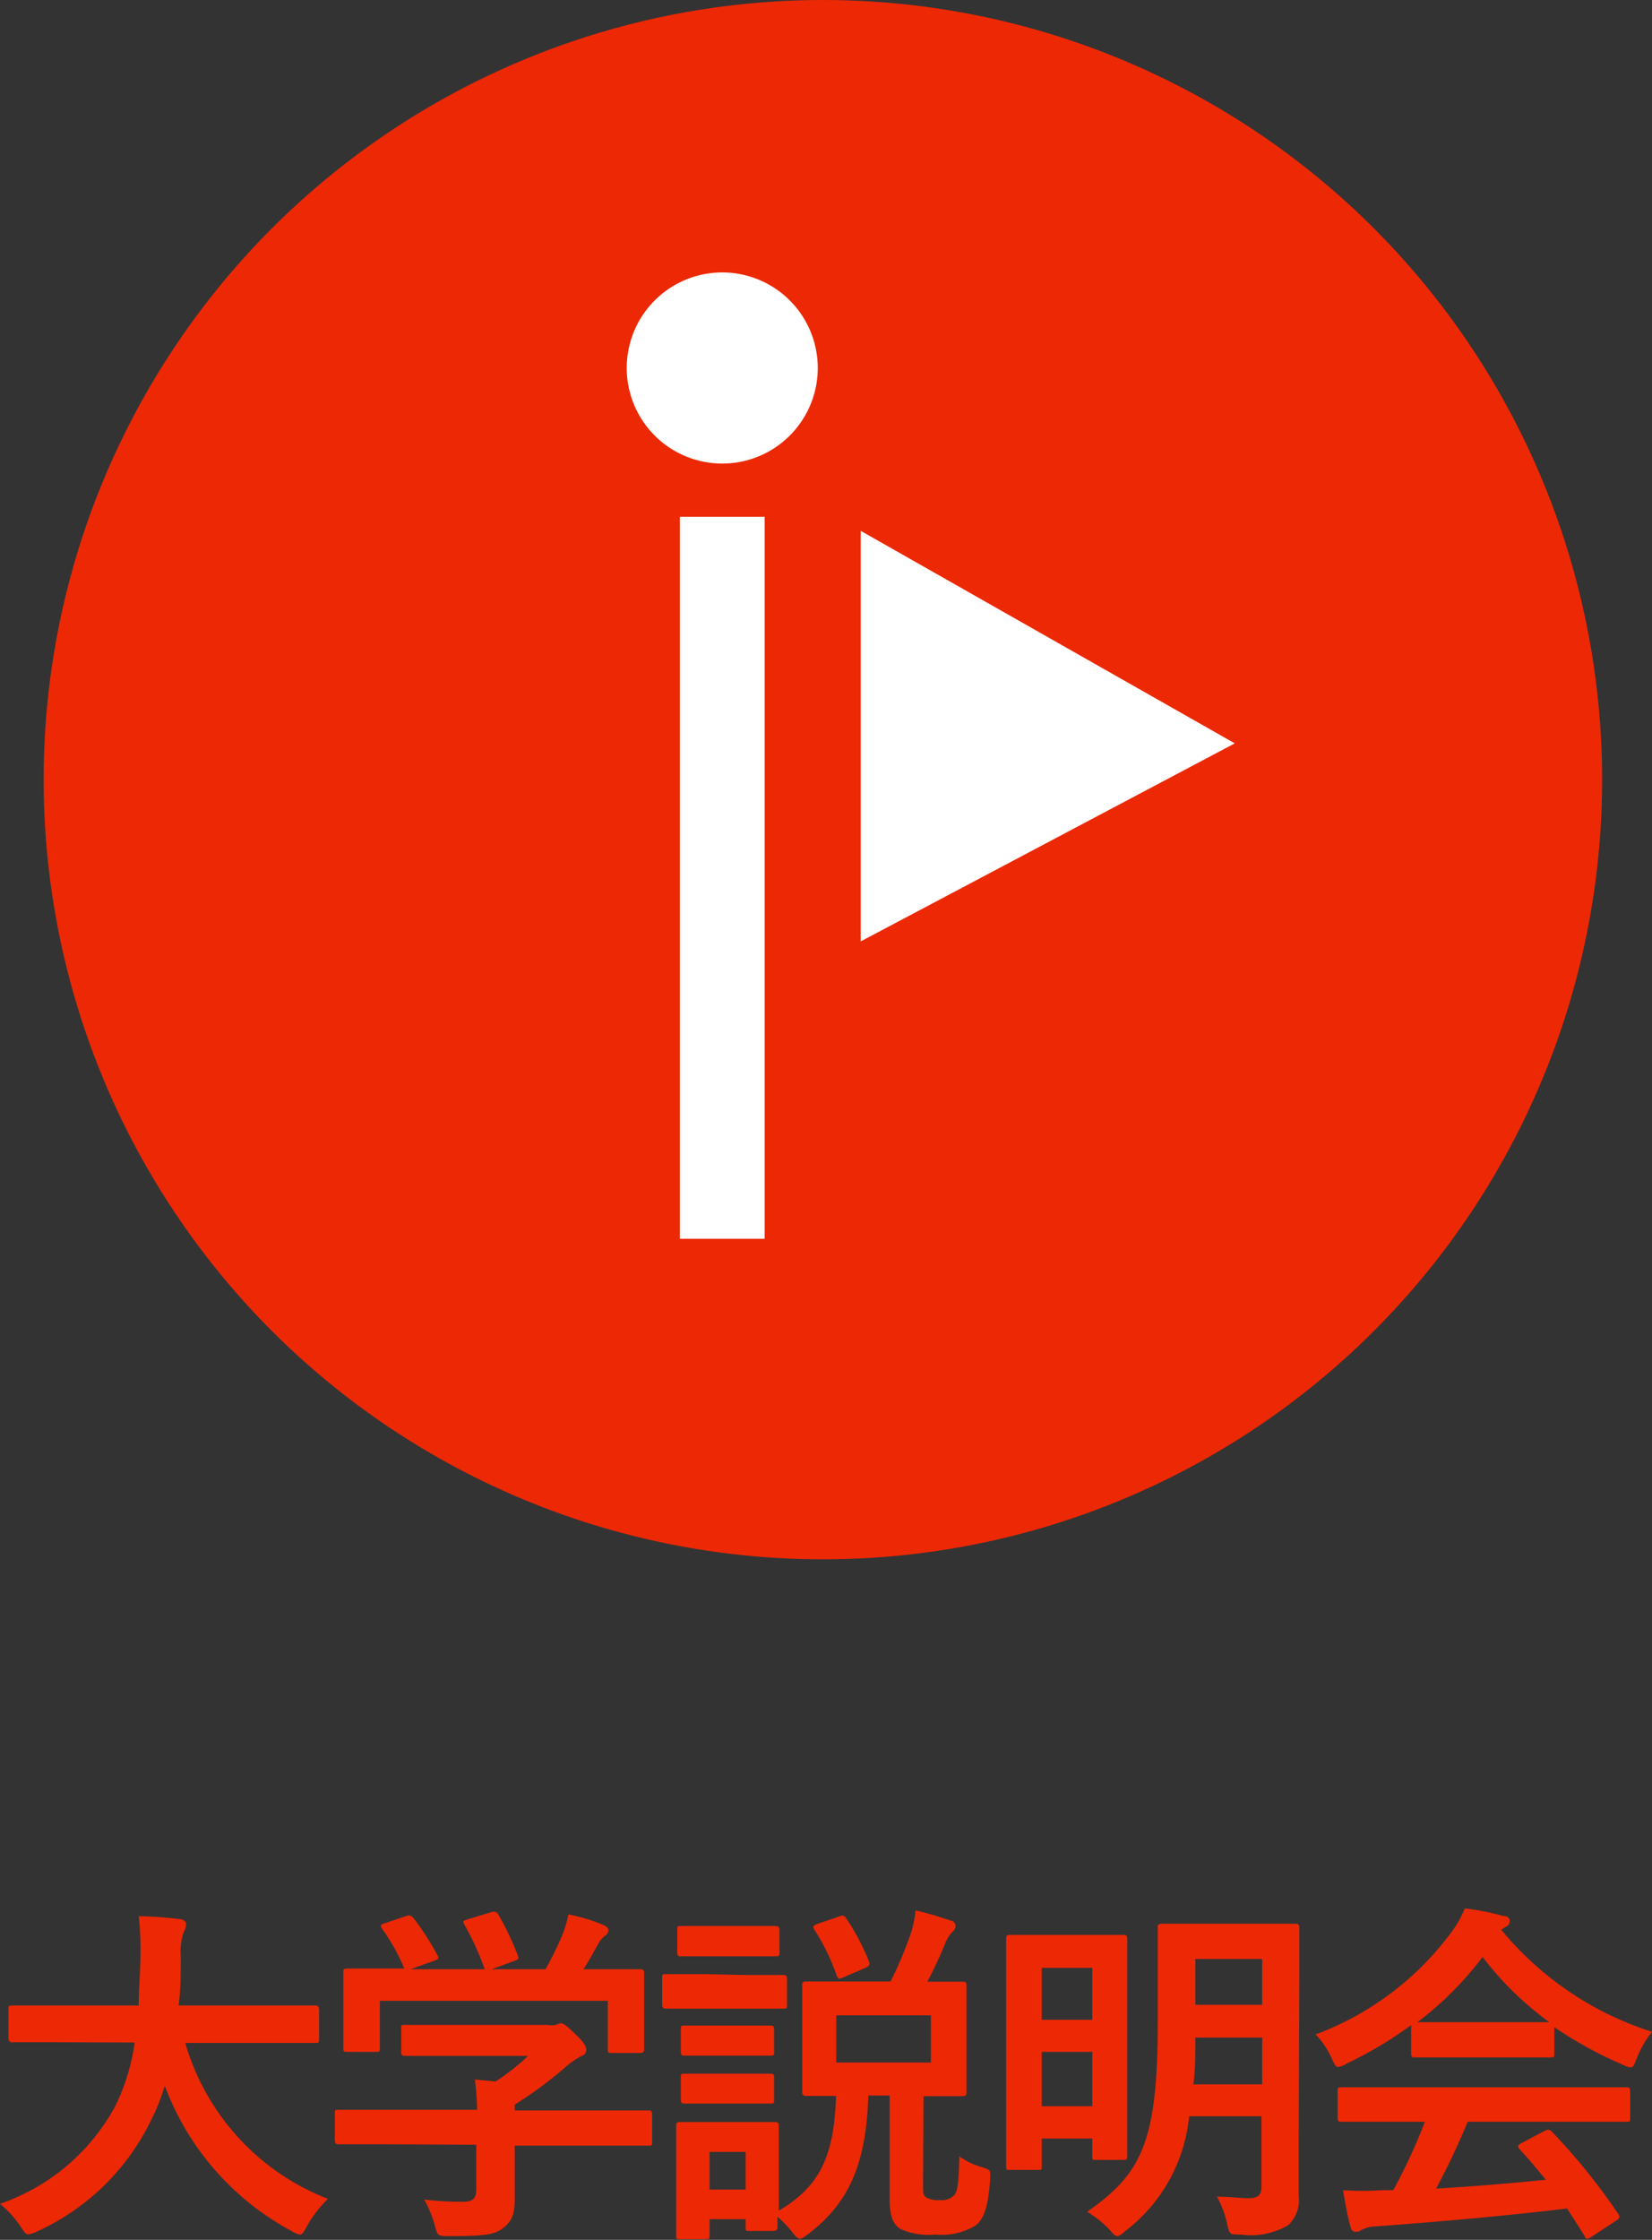
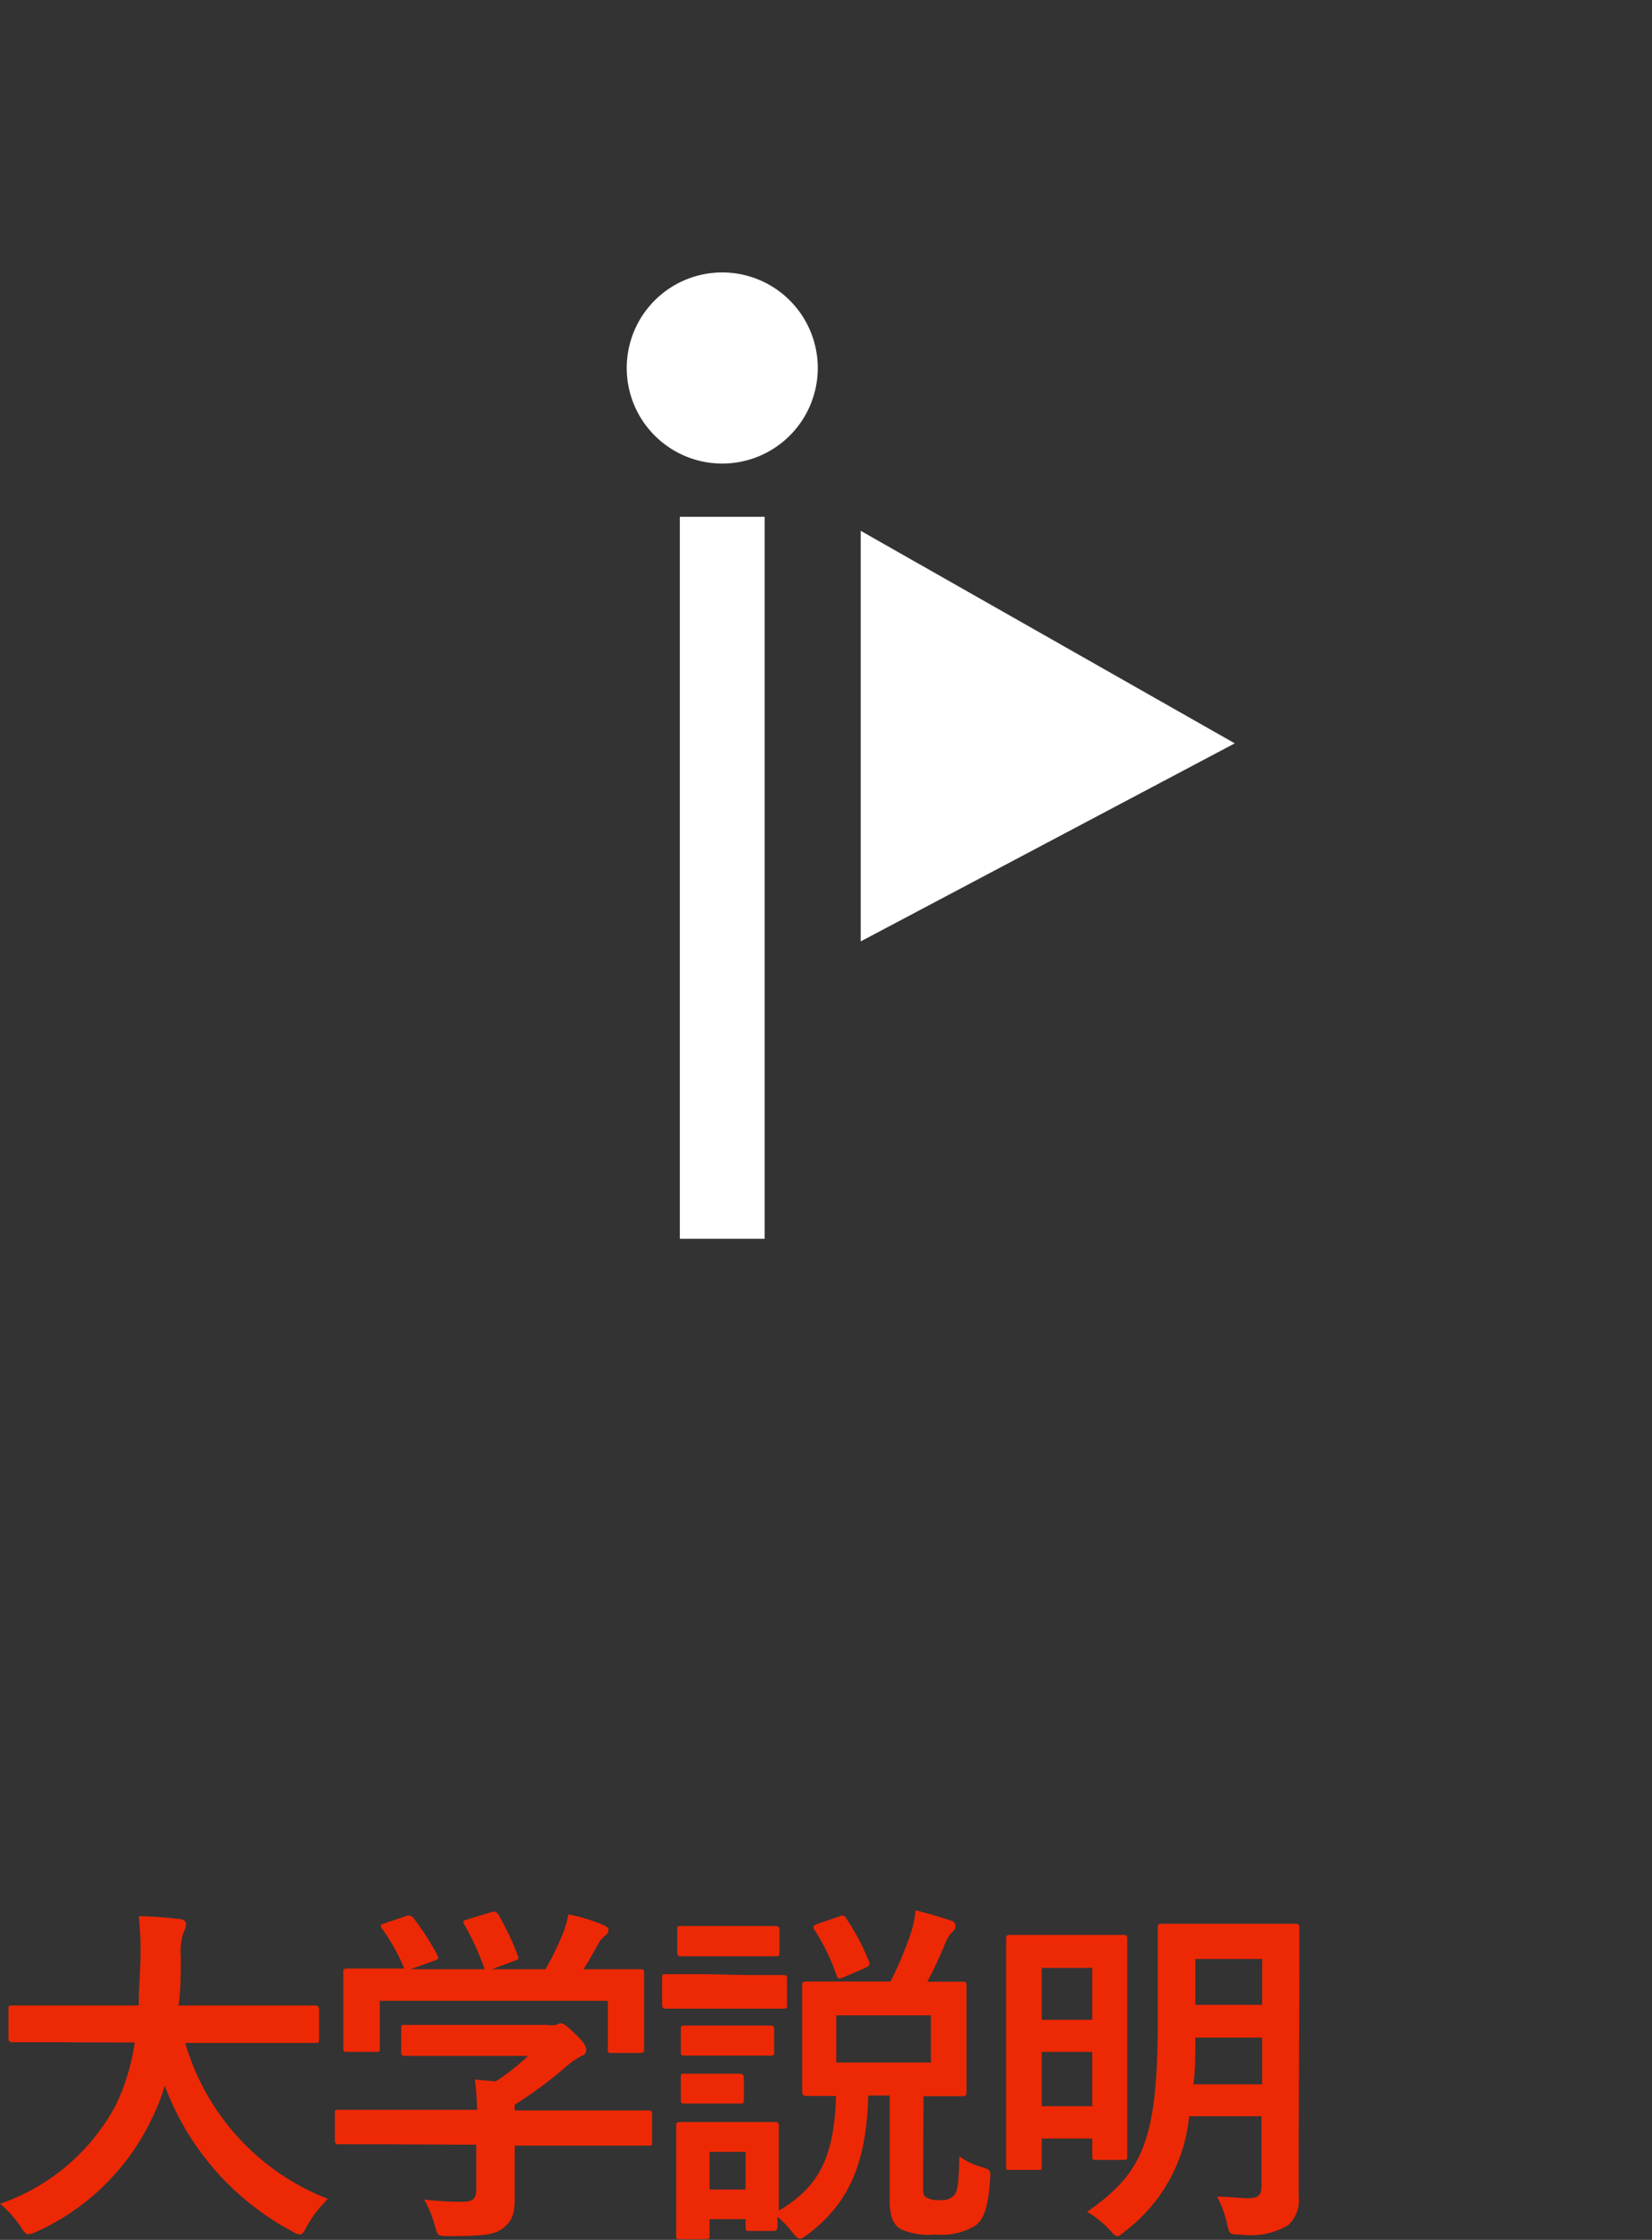
<svg xmlns="http://www.w3.org/2000/svg" viewBox="0 0 74.2 100.55">
  <rect x="0" y="0" width="74.2" height="100.55" fill="#333333" stroke="none" />
  <defs>
    <style>.cls-1{fill:#ed2805;}.cls-2{fill:none;stroke:#fff;stroke-miterlimit:10;stroke-width:3.81px;}.cls-3{fill:#fff;}</style>
  </defs>
  <g id="レイヤー_2" data-name="レイヤー 2">
    <g id="レイヤー_1-2" data-name="レイヤー 1">
-       <circle class="cls-1" cx="36.96" cy="35" r="35" />
      <path class="cls-1" d="M2.56,91.68c-1.44,0-1.94,0-2,0s-.18,0-.18-.19V90.21c0-.16,0-.18.18-.18s.59,0,2,0H6.23c0-.65.06-1.37.08-2.16a14,14,0,0,0-.08-1.85,16.93,16.93,0,0,1,1.84.13c.16,0,.29.11.29.22a.74.74,0,0,1-.1.34,2.65,2.65,0,0,0-.14,1.12c0,.78,0,1.52-.1,2.2h4.13c1.44,0,1.94,0,2,0s.18,0,.18.18v1.31c0,.18,0,.19-.18.19s-.59,0-2,0H8.32a10.7,10.7,0,0,0,6.41,7,5.27,5.27,0,0,0-.93,1.2c-.15.27-.21.4-.34.4a1,1,0,0,1-.37-.16A12.26,12.26,0,0,1,7.4,93.63a9.15,9.15,0,0,1-.61,1.54,10.53,10.53,0,0,1-5.12,5,1.4,1.4,0,0,1-.39.13c-.13,0-.19-.09-.37-.37a4.79,4.79,0,0,0-.91-1,9.31,9.31,0,0,0,5.19-4.41,9.43,9.43,0,0,0,.86-2.83Z" />
      <path class="cls-1" d="M17.22,96.26c-1.43,0-1.91,0-2,0s-.18,0-.18-.18V94.88c0-.16,0-.17.18-.17s.57,0,2,0h4.21a13.53,13.53,0,0,0-.1-1.36l.93.09a10,10,0,0,0,1.46-1.15H20.26c-1.47,0-2,0-2.07,0s-.17,0-.17-.16V91.07c0-.16,0-.17.17-.17s.6,0,2.07,0H24.6a1,1,0,0,0,.38,0,.44.44,0,0,1,.21-.07c.13,0,.29.13.69.52s.45.54.45.68a.26.26,0,0,1-.2.26,3.78,3.78,0,0,0-.76.53,18.51,18.51,0,0,1-2.25,1.66v.26h4c1.43,0,1.91,0,2,0s.17,0,.17.17v1.23c0,.17,0,.18-.17.18s-.58,0-2,0h-4v1c0,.38,0,1,0,1.39,0,.69-.13,1-.52,1.31s-.91.36-2.44.36c-.5,0-.5,0-.63-.47a4.94,4.94,0,0,0-.48-1.17,14.24,14.24,0,0,0,1.71.1c.45,0,.63-.11.63-.56v-2Zm1-10.24c.21-.08.26,0,.35.08a12.1,12.1,0,0,1,1.07,1.66c.08.16.08.18-.14.26l-1.06.38h3.33a12.53,12.53,0,0,0-.91-2c-.1-.16-.05-.18.15-.24l1.05-.32c.19-.06.24,0,.32.1a12.72,12.72,0,0,1,.88,1.85c.05.15.05.16-.17.24l-1,.37H24.5a13.57,13.57,0,0,0,.79-1.62,5,5,0,0,0,.24-.84,7.52,7.52,0,0,1,1.58.48c.14.06.22.14.22.24a.31.31,0,0,1-.16.24,1.24,1.24,0,0,0-.3.36c-.23.42-.42.76-.66,1.14h.42c1.49,0,2,0,2.11,0s.19,0,.19.17,0,.4,0,.87v.73c0,1.45,0,1.7,0,1.8s0,.19-.19.19H27.48c-.16,0-.18,0-.18-.19V89.82H17.06v2.12c0,.16,0,.17-.18.17H15.62c-.18,0-.2,0-.2-.17s0-.37,0-1.81v-.59c0-.6,0-.88,0-1s0-.17.2-.17.62,0,2.11,0h.43a9,9,0,0,0-1-1.79c-.1-.15-.08-.18.11-.24Z" />
-       <path class="cls-1" d="M33.46,88.66c1.23,0,1.61,0,1.71,0s.18,0,.18.18v1.14c0,.17,0,.19-.18.19s-.48,0-1.71,0H31.62c-1.22,0-1.62,0-1.7,0s-.18,0-.18-.19V88.8c0-.16,0-.18.18-.18s.48,0,1.7,0Zm8,9.5c0,.28,0,.4.14.48a1,1,0,0,0,.61.12.75.75,0,0,0,.66-.23c.14-.17.19-.51.22-1.73a3.08,3.08,0,0,0,1,.48c.4.13.41.13.38.55-.08,1.29-.3,1.81-.66,2.08a2.94,2.94,0,0,1-1.8.4,3.09,3.09,0,0,1-1.59-.26c-.29-.21-.46-.51-.46-1.31V94.07H39c-.09,3.13-.91,4.85-2.7,6.22-.18.13-.29.21-.37.21s-.19-.09-.35-.3a4.8,4.8,0,0,0-.66-.69c0,.3,0,.41,0,.46s0,.18-.18.18H33.67c-.16,0-.18,0-.18-.18v-.35H31.87v.74c0,.14,0,.16-.17.16H30.56c-.18,0-.19,0-.19-.16s0-.48,0-2.42v-1c0-1,0-1.4,0-1.51s0-.17.19-.17.43,0,1.46,0h1.31c1,0,1.38,0,1.47,0s.18,0,.18.17,0,.48,0,1.23v2.58c1.79-1.06,2.49-2.38,2.57-5.15-.91,0-1.24,0-1.32,0s-.2,0-.2-.18,0-.48,0-1.39v-2c0-.93,0-1.3,0-1.4s0-.17.2-.17.56,0,1.95,0H40a17.39,17.39,0,0,0,.92-2.19,4.87,4.87,0,0,0,.2-1,16.12,16.12,0,0,1,1.59.46c.11,0,.21.13.21.23a.38.38,0,0,1-.16.29,1.66,1.66,0,0,0-.31.51,18.09,18.09,0,0,1-.8,1.71c1.08,0,1.49,0,1.59,0s.17,0,.17.17,0,.47,0,1.4v2c0,.91,0,1.3,0,1.39s0,.18-.17.18-.55,0-1.76,0Zm-8.09-11.7c1,0,1.36,0,1.44,0s.2,0,.2.18v1c0,.16,0,.18-.2.18s-.4,0-1.44,0H32.05c-1,0-1.36,0-1.46,0s-.17,0-.17-.18v-1c0-.16,0-.18.17-.18s.42,0,1.46,0Zm-.14,4.47c1,0,1.26,0,1.36,0s.18,0,.18.17v1c0,.16,0,.18-.18.18s-.38,0-1.36,0H32.11c-1,0-1.26,0-1.36,0s-.17,0-.17-.18v-1c0-.16,0-.17.17-.17s.39,0,1.36,0Zm0,2.16c1,0,1.26,0,1.36,0s.18,0,.18.17v1c0,.16,0,.17-.18.17s-.38,0-1.36,0H32.11c-1,0-1.26,0-1.36,0s-.17,0-.17-.17v-1c0-.16,0-.17.17-.17s.39,0,1.36,0ZM31.87,96.6v1.69h1.62V96.6Zm5.77-10.55c.19-.08.24-.07.32,0a10.06,10.06,0,0,1,1.07,2c.06.16,0,.21-.16.29l-1,.43c-.19.08-.22.08-.29-.08a9.38,9.38,0,0,0-1-2.06c-.09-.13-.06-.18.12-.26Zm4.17,4.42H37.56v2.12h4.25Z" />
+       <path class="cls-1" d="M33.46,88.66c1.23,0,1.61,0,1.71,0s.18,0,.18.18v1.14c0,.17,0,.19-.18.19s-.48,0-1.71,0H31.62c-1.22,0-1.62,0-1.7,0s-.18,0-.18-.19V88.8c0-.16,0-.18.18-.18s.48,0,1.7,0Zm8,9.5c0,.28,0,.4.14.48a1,1,0,0,0,.61.12.75.75,0,0,0,.66-.23c.14-.17.19-.51.22-1.73a3.08,3.08,0,0,0,1,.48c.4.13.41.13.38.55-.08,1.29-.3,1.81-.66,2.08a2.94,2.94,0,0,1-1.8.4,3.09,3.09,0,0,1-1.59-.26c-.29-.21-.46-.51-.46-1.31V94.07H39c-.09,3.13-.91,4.85-2.7,6.22-.18.13-.29.21-.37.21s-.19-.09-.35-.3a4.8,4.8,0,0,0-.66-.69c0,.3,0,.41,0,.46s0,.18-.18.18H33.67c-.16,0-.18,0-.18-.18v-.35H31.87v.74c0,.14,0,.16-.17.16H30.56c-.18,0-.19,0-.19-.16s0-.48,0-2.42v-1c0-1,0-1.4,0-1.51s0-.17.19-.17.43,0,1.46,0h1.31c1,0,1.38,0,1.47,0s.18,0,.18.17,0,.48,0,1.23v2.58c1.79-1.06,2.49-2.38,2.57-5.15-.91,0-1.24,0-1.32,0s-.2,0-.2-.18,0-.48,0-1.39v-2c0-.93,0-1.3,0-1.4s0-.17.2-.17.56,0,1.95,0H40a17.39,17.39,0,0,0,.92-2.19,4.87,4.87,0,0,0,.2-1,16.12,16.12,0,0,1,1.59.46c.11,0,.21.13.21.23a.38.38,0,0,1-.16.29,1.66,1.66,0,0,0-.31.51,18.09,18.09,0,0,1-.8,1.71c1.08,0,1.49,0,1.59,0s.17,0,.17.17,0,.47,0,1.4v2c0,.91,0,1.3,0,1.39s0,.18-.17.18-.55,0-1.76,0Zm-8.09-11.7c1,0,1.36,0,1.44,0s.2,0,.2.18v1c0,.16,0,.18-.2.18s-.4,0-1.44,0H32.05c-1,0-1.36,0-1.46,0s-.17,0-.17-.18v-1c0-.16,0-.18.17-.18s.42,0,1.46,0Zm-.14,4.47c1,0,1.26,0,1.36,0s.18,0,.18.17v1c0,.16,0,.18-.18.18s-.38,0-1.36,0H32.11c-1,0-1.26,0-1.36,0s-.17,0-.17-.18v-1c0-.16,0-.17.17-.17s.39,0,1.36,0Zm0,2.16s.18,0,.18.17v1c0,.16,0,.17-.18.17s-.38,0-1.36,0H32.11c-1,0-1.26,0-1.36,0s-.17,0-.17-.17v-1c0-.16,0-.17.17-.17s.39,0,1.36,0ZM31.87,96.6v1.69h1.62V96.6Zm5.77-10.55c.19-.08.24-.07.32,0a10.06,10.06,0,0,1,1.07,2c.06.16,0,.21-.16.29l-1,.43c-.19.08-.22.08-.29-.08a9.38,9.38,0,0,0-1-2.06c-.09-.13-.06-.18.12-.26Zm4.17,4.42H37.56v2.12h4.25Z" />
      <path class="cls-1" d="M45.36,97.41c-.16,0-.17,0-.17-.16s0-.77,0-4.34V90.37c0-2.53,0-3.23,0-3.33s0-.18.17-.18.48,0,1.62,0h1.85c1.14,0,1.51,0,1.62,0s.18,0,.18.18,0,.77,0,2.86v2.76c0,3.39,0,4,0,4.13s0,.17-.18.17h-1.2c-.18,0-.19,0-.19-.17V96H46.79v1.25c0,.16,0,.16-.2.16Zm1.43-9.07v2.33h2.27V88.34Zm2.27,6.21V92.11H46.79v2.44Zm9.27,1.82c0,.75,0,1.57,0,2.21a1.52,1.52,0,0,1-.47,1.31,3.31,3.31,0,0,1-2.14.42c-.5,0-.5,0-.61-.5a4.47,4.47,0,0,0-.45-1.2c.55,0,1.08.07,1.38.07.5,0,.62-.15.62-.56V95H53.41a7.36,7.36,0,0,1-2.85,5.14c-.19.16-.28.24-.38.24s-.18-.1-.35-.29a4.7,4.7,0,0,0-1-.8C51.28,97.57,52,96.16,52,90.78v-2c0-1.41,0-2.13,0-2.24s0-.18.2-.18.51,0,1.79,0h2.38c1.27,0,1.7,0,1.8,0s.19,0,.19.18,0,.83,0,2.24Zm-1.64-2.8v-2.1h-3c0,.77,0,1.48-.09,2.1Zm-3-5.63V90h3V87.94Z" />
-       <path class="cls-1" d="M63.38,90.91a17.92,17.92,0,0,1-2.9,1.73,1,1,0,0,1-.38.15c-.11,0-.16-.12-.29-.4a3.75,3.75,0,0,0-.72-1.06,13.41,13.41,0,0,0,6.15-4.66,4.58,4.58,0,0,0,.55-1,11.28,11.28,0,0,1,1.73.34c.2,0,.29.11.29.22a.27.27,0,0,1-.16.26,1.4,1.4,0,0,0-.22.14,14.45,14.45,0,0,0,6.77,4.58,4.67,4.67,0,0,0-.69,1.2c-.11.29-.16.4-.27.4a1.16,1.16,0,0,1-.37-.13A18,18,0,0,1,69.81,91v1.18c0,.16,0,.18-.17.18s-.53,0-1.81,0H65.36c-1.28,0-1.71,0-1.81,0s-.17,0-.17-.18Zm-1,4.34c-1.5,0-2,0-2.11,0s-.19,0-.19-.17v-1.2c0-.16,0-.18.19-.18s.61,0,2.11,0h8.54c1.5,0,2,0,2.11,0s.19,0,.19.18v1.2c0,.16,0,.17-.19.17s-.61,0-2.11,0h-5a31.28,31.28,0,0,1-1.42,3c1.66-.1,3.4-.24,4.93-.4-.37-.45-.74-.9-1.17-1.36-.12-.13-.1-.19.09-.29l1-.53c.17-.09.22-.08.33,0a27.62,27.62,0,0,1,3,3.71c.08.13.08.19-.08.3l-1.1.72c-.1.07-.15.1-.2.1s-.08,0-.12-.11c-.28-.45-.55-.87-.8-1.25-2.66.33-5.93.61-8.65.81a1.36,1.36,0,0,0-.57.15.43.43,0,0,1-.28.09c-.11,0-.19-.08-.22-.22-.15-.53-.24-1.09-.34-1.65a12.77,12.77,0,0,0,1.75,0h.51A25.91,25.91,0,0,0,64,95.25Zm5.48-4.47c1.07,0,1.55,0,1.73,0a14.52,14.52,0,0,1-3-2.93,14.79,14.79,0,0,1-2.93,2.93c.15,0,.6,0,1.76,0Z" />
      <line class="cls-2" x1="32.44" y1="23.2" x2="32.44" y2="55.61" />
      <polyline class="cls-3" points="38.66 23.83 55.46 33.37 38.66 42.26" />
      <path class="cls-3" d="M36.73,16.52a4.29,4.29,0,1,1-4.29-4.29A4.29,4.29,0,0,1,36.73,16.52Z" />
    </g>
  </g>
</svg>